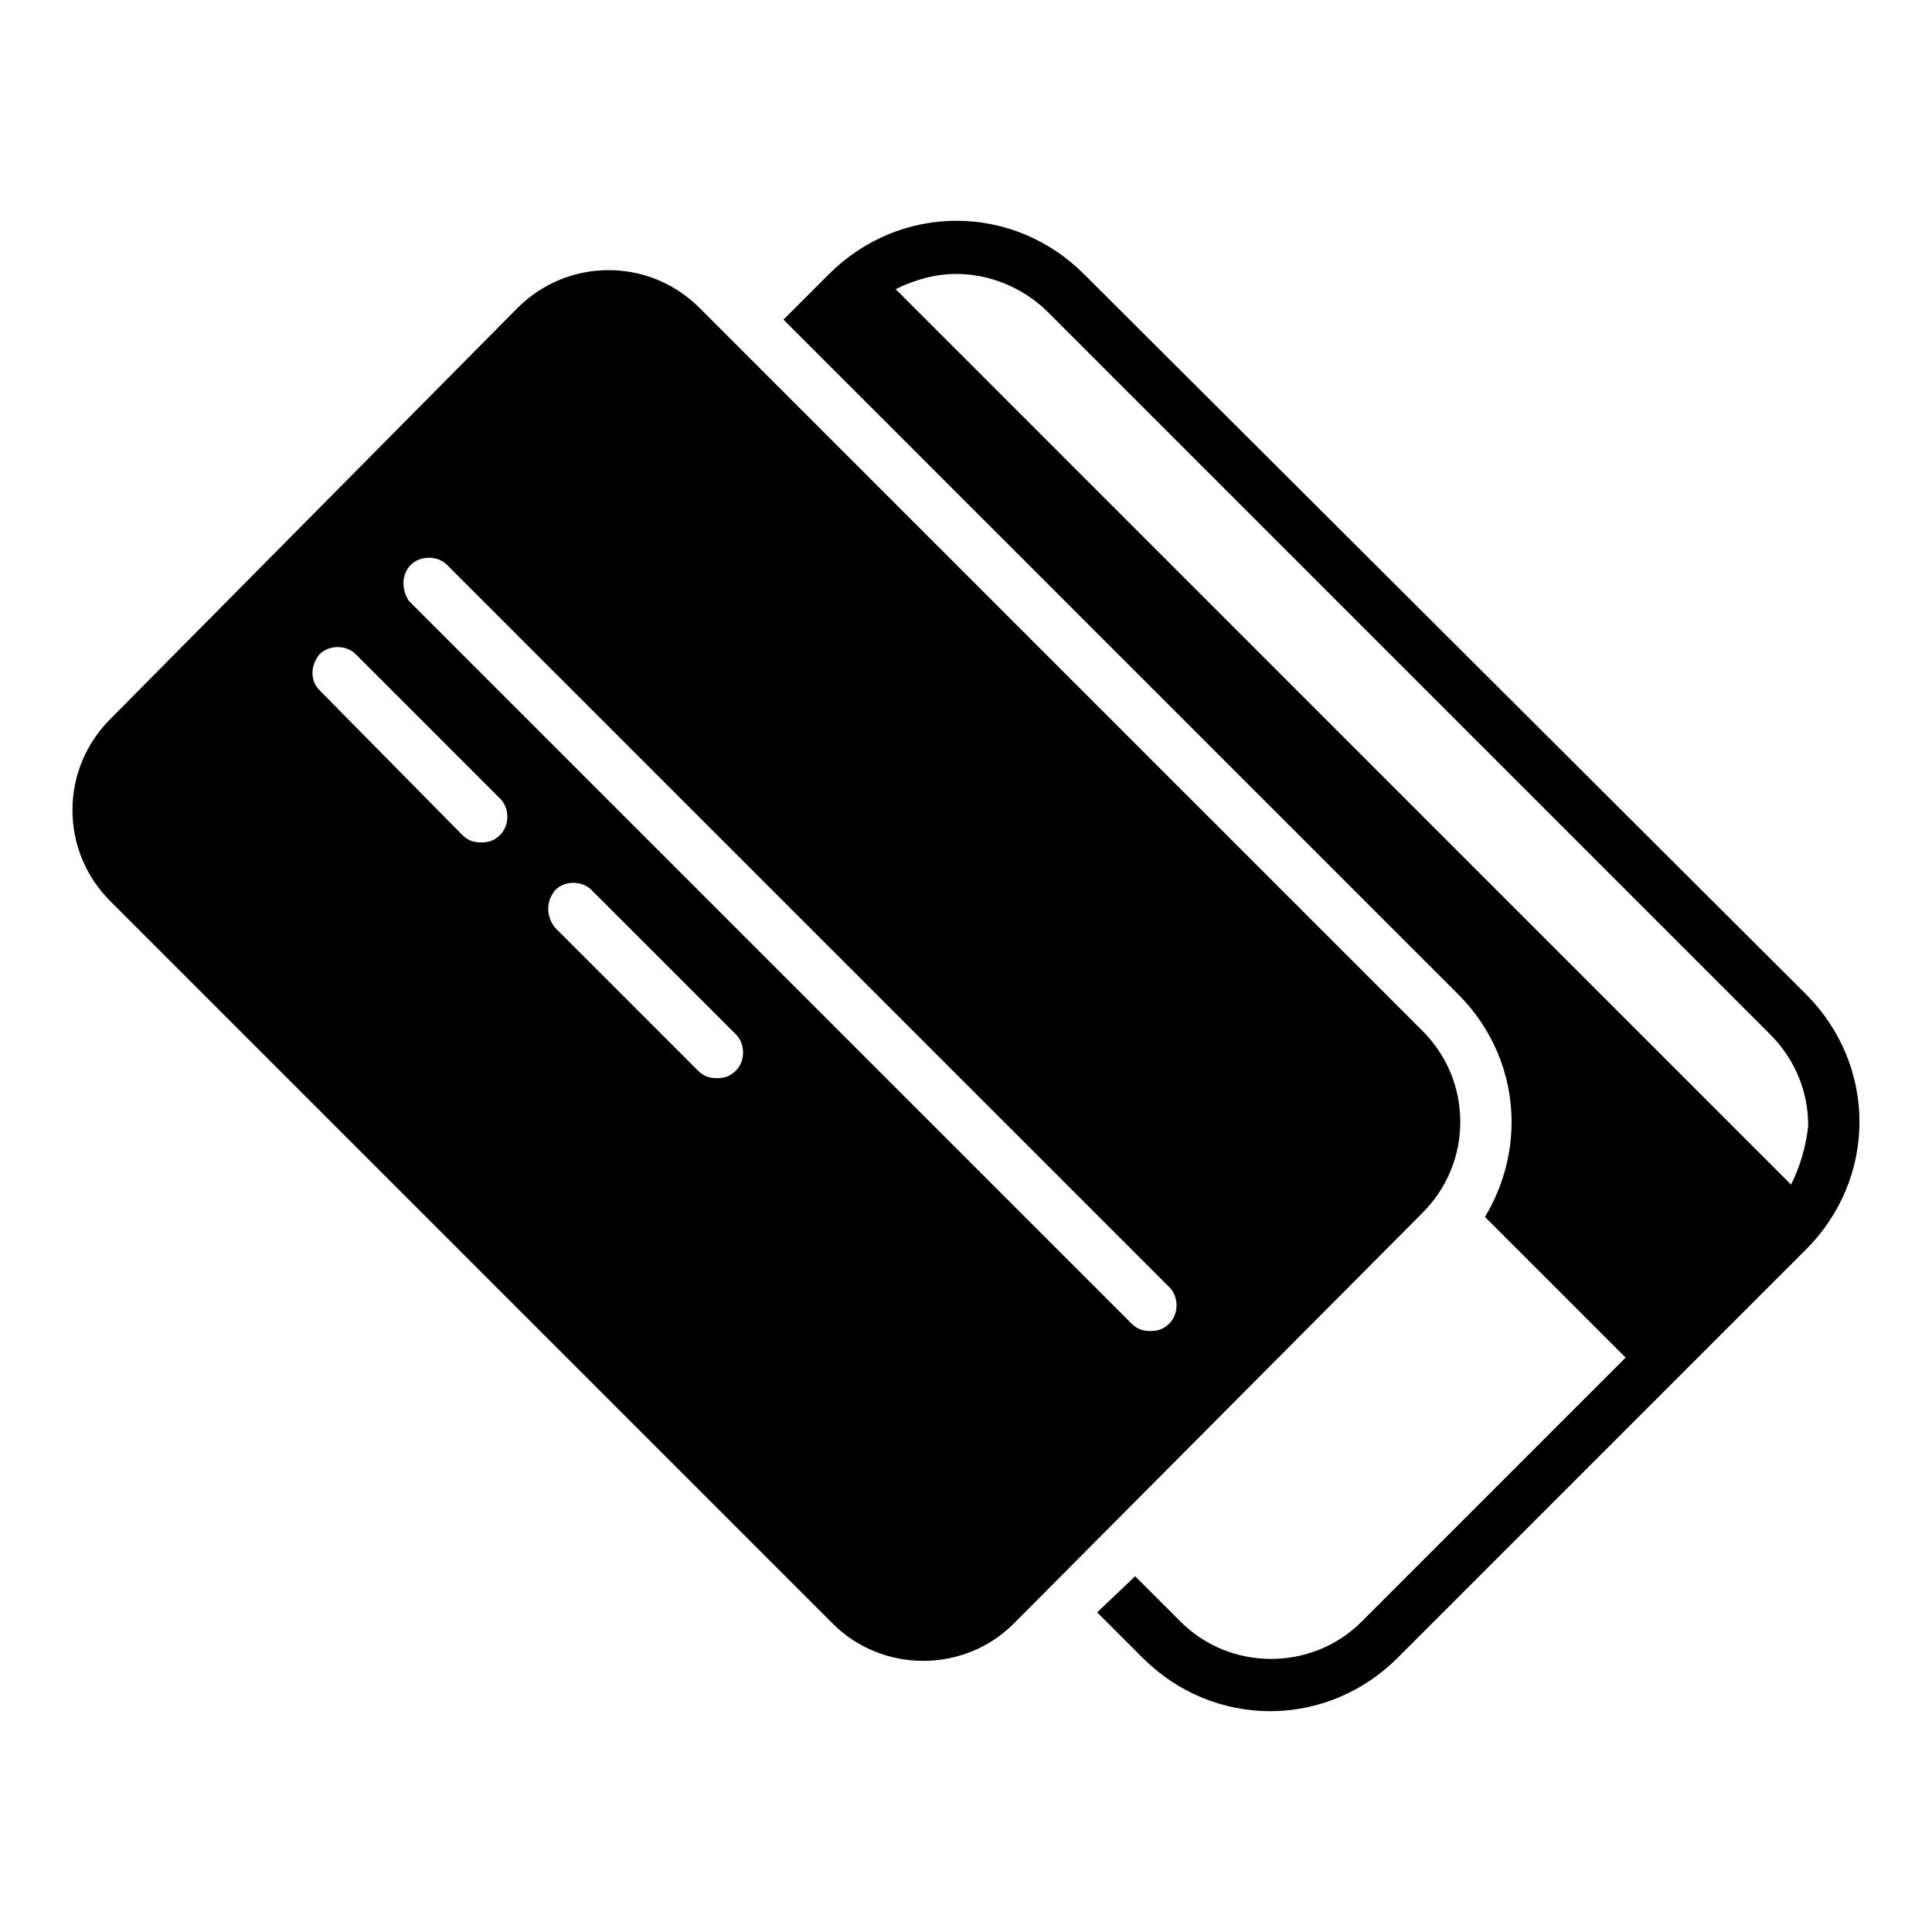
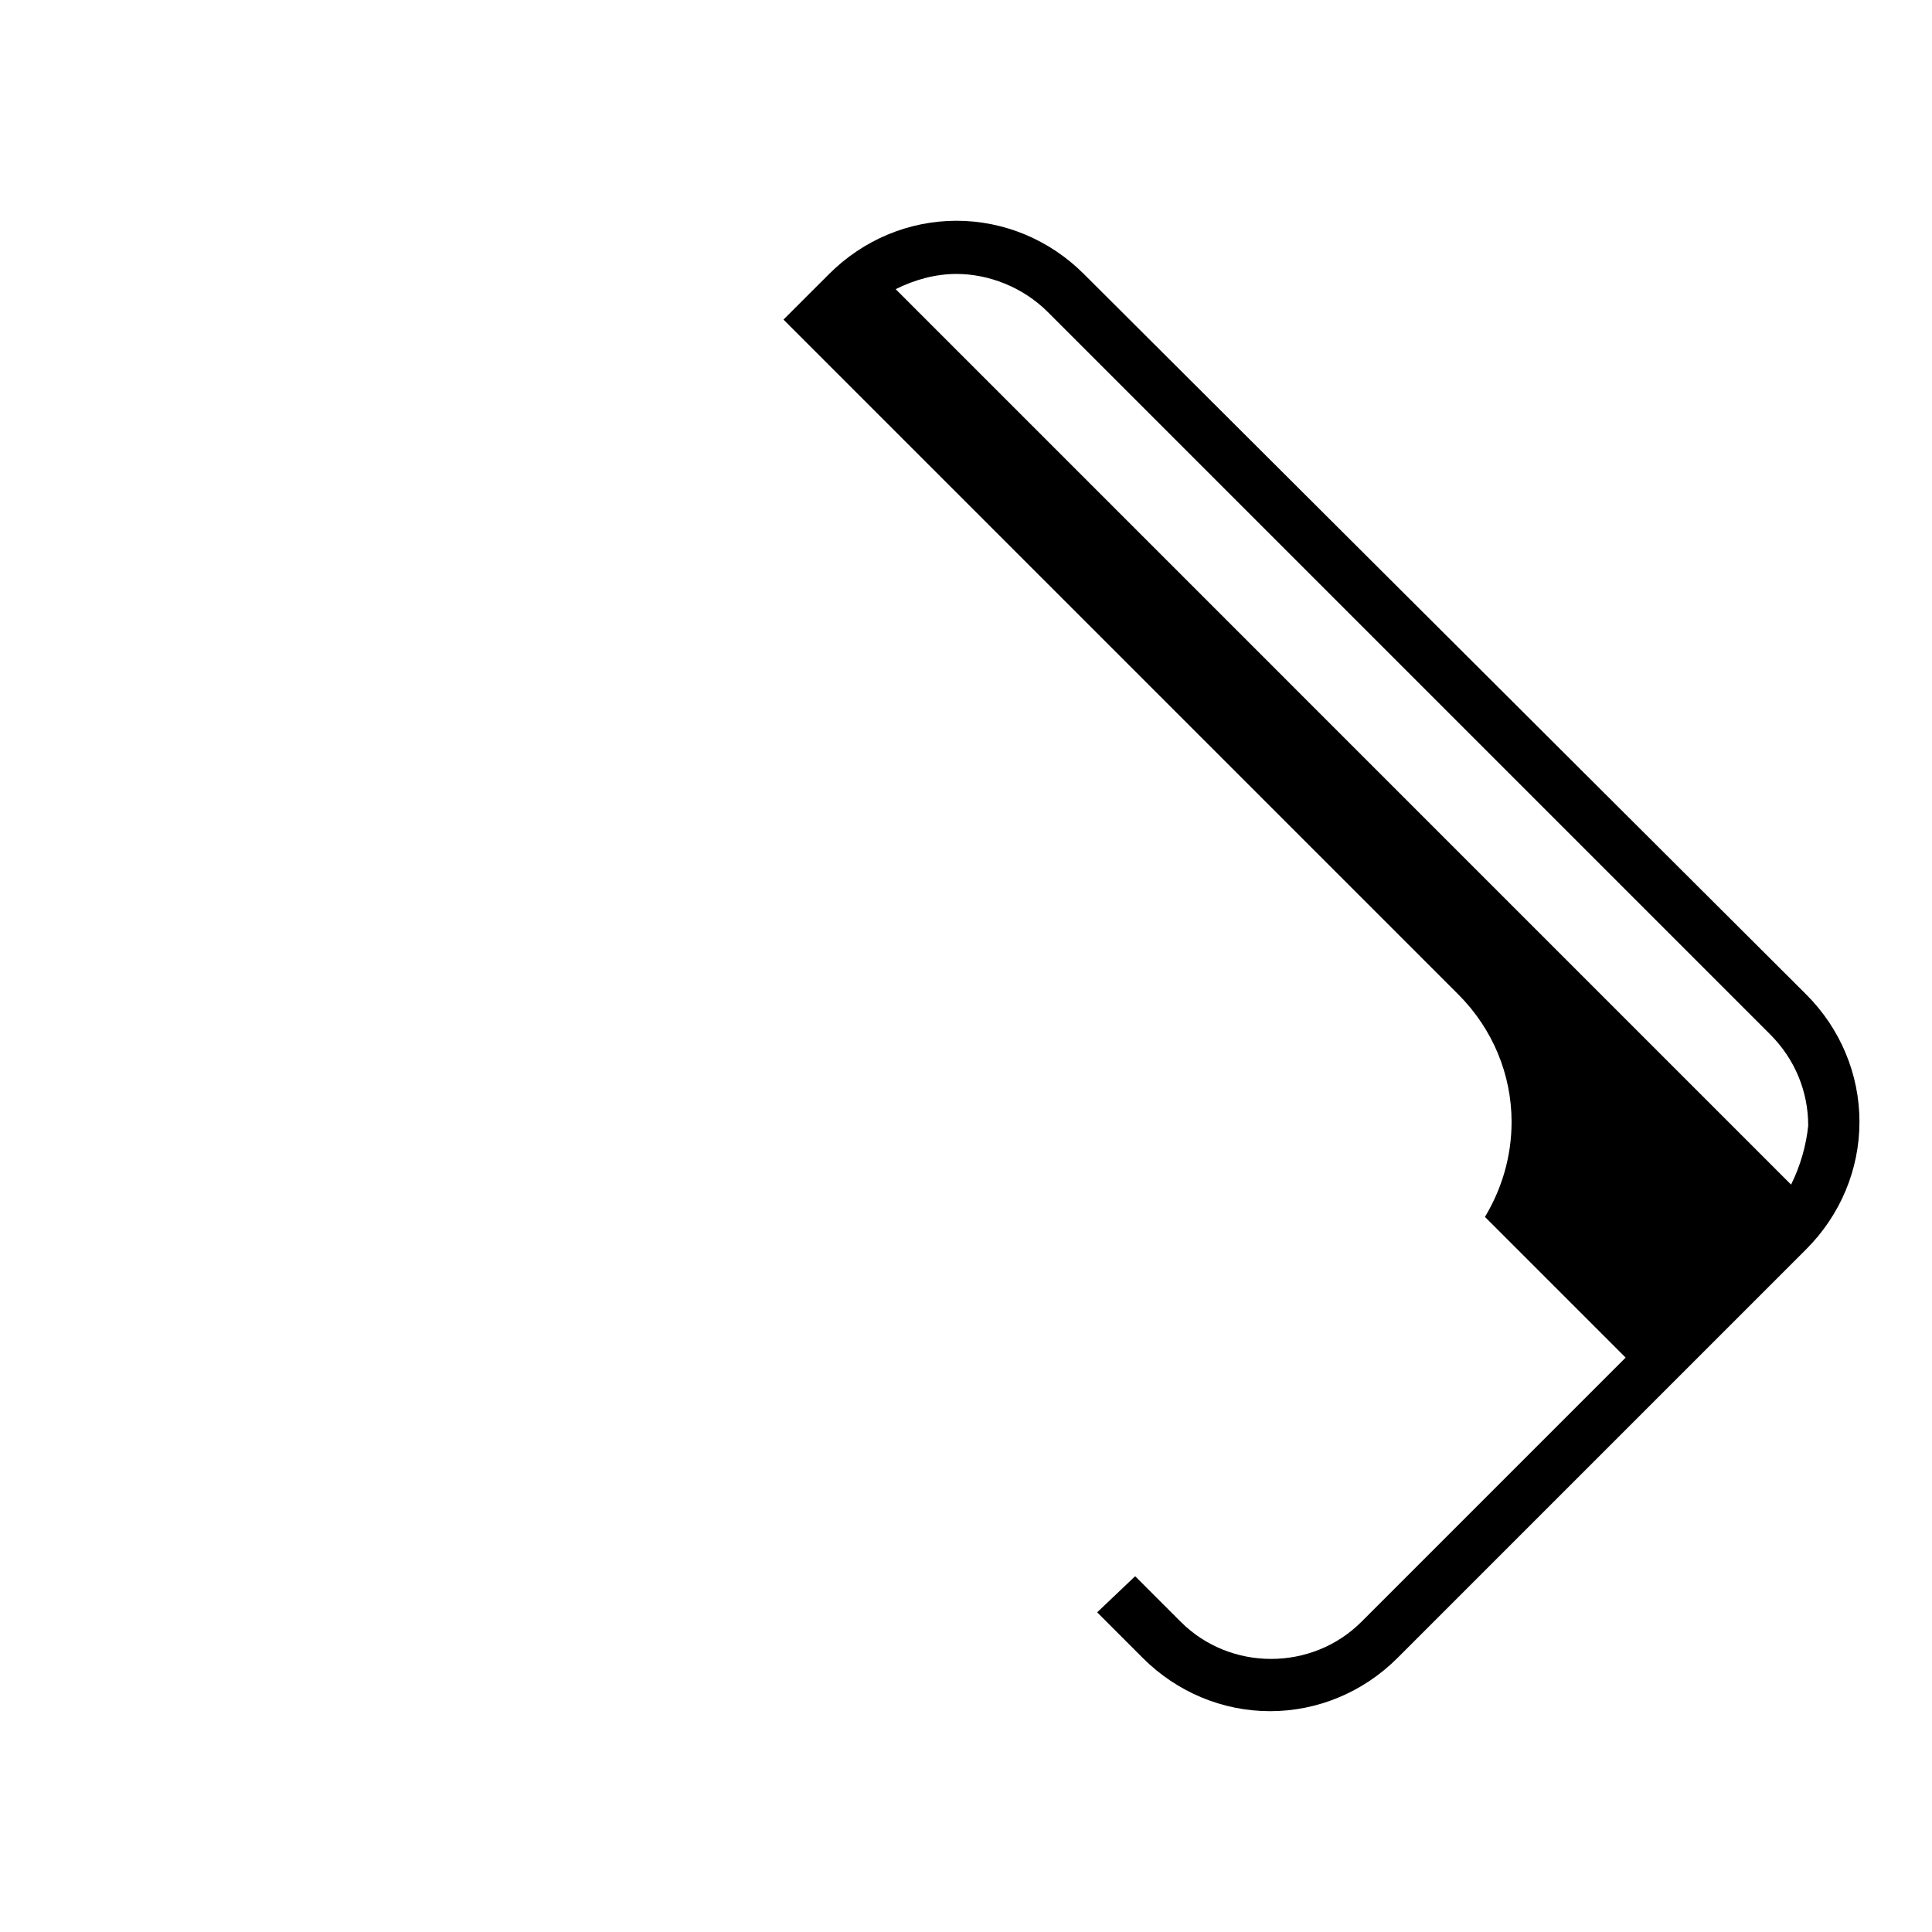
<svg xmlns="http://www.w3.org/2000/svg" fill="#000000" width="800px" height="800px" version="1.1" viewBox="144 144 512 512">
  <g>
    <path d="m431.23 216.61c-9.07-9.07-21.16-14.105-33.754-14.105s-24.688 5.039-33.754 14.105l-12.094 12.09 178.85 178.85c9.07 9.07 14.105 21.16 14.105 33.754 0 9.07-2.519 17.633-7.055 25.191l37.281 37.281-70.027 70.031c-13.098 13.098-34.762 13.098-47.863 0l-12.09-12.09-10.074 9.57 12.09 12.09c9.07 9.07 21.16 14.105 33.754 14.105s24.688-5.039 33.754-14.105l108.32-108.32c9.07-9.07 14.105-21.16 14.105-33.754s-5.039-24.688-14.105-33.754zm187.42 241.32-237.29-237.3c5.039-2.519 10.578-4.031 16.121-4.031 8.566 0 17.633 3.527 24.184 10.078l191.45 191.45c6.551 6.551 10.078 15.113 10.078 24.184-0.508 5.035-2.019 10.578-4.539 15.617z" />
-     <path d="m520.91 465.49c6.551-6.551 10.078-15.113 10.078-24.184 0-9.07-3.527-17.633-10.078-24.184l-191.45-191.45c-6.551-6.551-15.113-10.078-24.184-10.078s-17.633 3.527-24.184 10.078l-107.81 108.83c-6.551 6.551-10.078 15.113-10.078 24.184s3.527 17.633 10.078 24.184l191.45 191.45c13.098 13.098 34.762 13.098 47.863 0zm-229.74-85.645c2.519-2.519 7.055-2.519 9.574 0l38.289 38.289c2.519 2.519 2.519 7.055 0 9.574-1.512 1.512-3.023 2.016-5.039 2.016s-3.527-0.504-5.039-2.016l-37.785-37.789c-2.519-3.023-2.519-7.055 0-10.074zm-38.289-86.152c2.519-2.519 7.055-2.519 9.574 0l191.45 191.45c2.519 2.519 2.519 7.055 0 9.574-1.512 1.512-3.023 2.016-5.039 2.016s-3.527-0.504-5.039-2.016l-191.45-191.45c-2.016-3.023-2.016-7.055 0.504-9.574zm-24.184 23.68c2.519-2.519 7.055-2.519 9.574 0l38.289 38.289c2.519 2.519 2.519 7.055 0 9.574-1.512 1.512-3.023 2.016-5.039 2.016s-3.527-0.504-5.039-2.016l-37.785-38.293c-2.519-2.519-2.519-6.547 0-9.57z" />
  </g>
</svg>